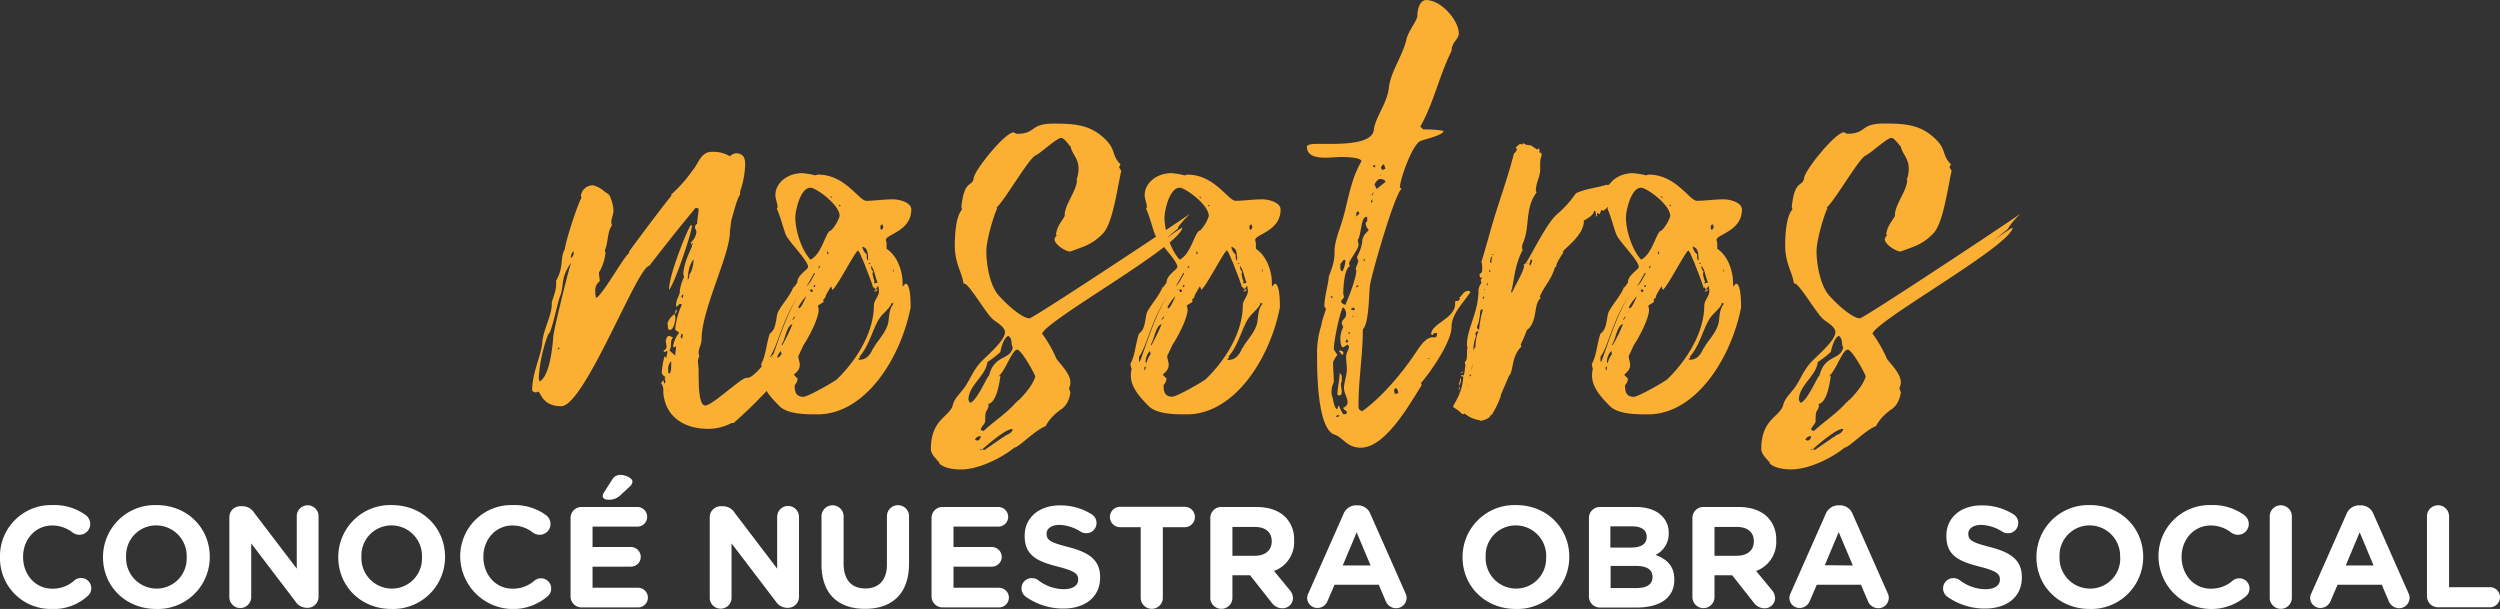
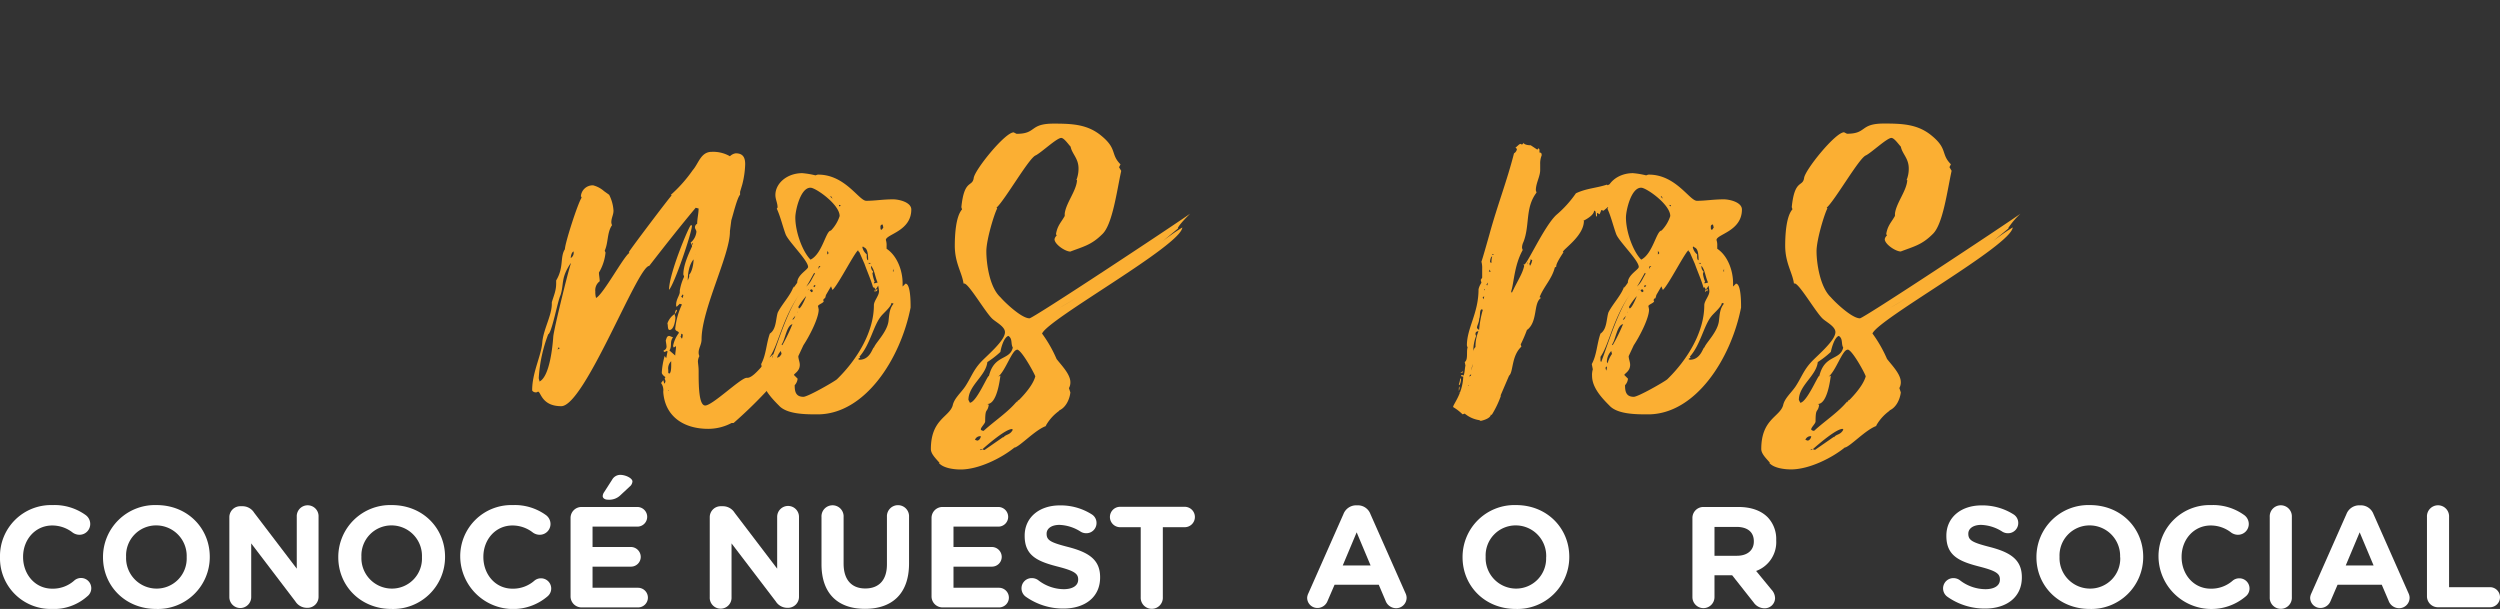
<svg xmlns="http://www.w3.org/2000/svg" viewBox="0 0 632.23 154">
  <rect x="0" y="0" width="632.23" height="154" fill="#333333" stroke="none" />
  <defs>
    <style>.cls-1{fill:#fbaf33;}.cls-2{fill:#fff;}</style>
  </defs>
  <g id="Capa_2" data-name="Capa 2">
    <g id="Capa_1-2" data-name="Capa 1">
      <path class="cls-1" d="M195.25,90.79l.55.37a.79.79,0,0,1,.73-.73c1.11,0,4.23-3.86,5.15-4.05h.37c-.37.74-1.84,3.31-1.84,4.05v.18a.18.18,0,0,1,.18.18l.19.19a113.16,113.16,0,0,1-15.07,16H185a12.65,12.65,0,0,1-5.88,1.47c-6.43,0-11-3.31-11.39-9.38a3.08,3.08,0,0,0-.55-2.2l.55-.74.18.55V97c.18,0,.37-.37.37-.55,0-.37-.19-.55-.19-.73l.19-.37c-.37-.19-.92-.74-.92-1.1a19,19,0,0,1,.73-4.23l.37.55c.19-.55.19-1.1.37-1.65l-.18-.19A1.82,1.82,0,0,1,168,89c-.18,0-.18-.37-.18-.37a1,1,0,0,0,.74-.92c0-.55-.19-1.29-.19-1.65.19-.37.19-1.11.92-1.11l.92.37c-.92,1.1-.18,2.21-.92,3.31l1.47,1.28c0-.73.19-1.47.19-2.2v-.18l-.56.36-.18-.36a7.65,7.65,0,0,1,1.47-3.31c0-.55-.92-.37-.92-1.11A18.63,18.63,0,0,1,172.46,77l-.55-.18-.74.73c-.18,0-.18-.18-.18-.55,0-1.29.92-2.39.92-3.13v-.36A12.77,12.77,0,0,1,173,70a1.84,1.84,0,0,0-.19-.55c0-2.39,1.29-5.14,2.21-7.16a1.85,1.85,0,0,0-.37-.92,4.12,4.12,0,0,0,1.47-2.76c0-.37-.37-.74-.37-1.1a1,1,0,0,1,.56-.92l.18.18-.18-.18c0-1.29.36-2.57.36-3.86l-.73-.19c-4,4.78-7.91,9.75-11.76,14.71-2.94,0-16.36,35.47-22.24,35.47-5,0-5.15-3.68-5.88-3.68-.37.19-.37.19-.56.19-.55,0-.92-.37-.92-.55,0-4.6,2.39-8.83,2.58-12.32.37-3.31,2.39-6.61,2.39-9.55v-.37c.55-1.84,1.1-2.94,1.1-4.78v-.74c2-3.3.92-5.88,2.21-7.9,0-1.47,3.3-11.76,4.22-13a.67.67,0,0,0-.18-.37A3,3,0,0,1,150,46.87a6.72,6.72,0,0,1,2.76,1.47l1.29.92a10.17,10.17,0,0,1,1.1,4c0,1.1-.55,1.84-.55,2.94a1.89,1.89,0,0,0,.18.74c-1.28,1.83-.92,4.41-1.84,6.43,0,.18.19.37.19.55a12.16,12.16,0,0,1-1.66,5c0,.74.19,1.47.19,2.21a2.82,2.82,0,0,0-1.11,2.57,5.46,5.46,0,0,0,.19,1.65c1.84-.91,7.17-10.84,8.45-11.39l-.18-.18c.92-1.47,10.66-14.34,10.84-14.34l-.18-.18A35.69,35.69,0,0,0,175.21,43c1.47-1.66,2-4.6,4.78-4.6a8.5,8.5,0,0,1,4.6,1.11,2.72,2.72,0,0,1,1.47-.74c2,0,2.39,1.29,2.39,2.76a22.92,22.92,0,0,1-.74,5.14l-.55,1.84v.74c-.74.73-1.84,5.33-2.21,6.43l-.36,2.76v.18c0,5.88-7.17,19.67-7.17,27.2,0,1.29-.74,2.21-.74,3.31a2,2,0,0,0,.19.92,3.27,3.27,0,0,0-.37,1.28c0,.56.18,1.29.18,2.58,0,3.31,0,8.64,1.66,8.64,1.84,0,9-7,10.47-7H189c2,0,5.51-5.7,6.8-6.06A1.64,1.64,0,0,0,195.25,90.79Zm-58.82,5.7c2.58-1.29,3.31-8.82,3.49-11.39.19-2,3.68-16.18,4.42-18.38v-.19c-2.58,3.86-1.66,5.15-2.58,8.09-.73,1.47-2.2,9.56-3.12,9.92a37.09,37.09,0,0,0-2.39,11C136.25,95.94,136.43,96.12,136.43,96.49Zm4.78-8.64c0,.19-.18.37-.18.55l.55-.36Zm3.86-24.26c-.55.19-.73,1.29-.73,1.66a1.5,1.5,0,0,0,.73-1.47Zm12.68,6.62h0ZM170.8,80.32c0,.73-.37,3.12-1.47,3.12-.55,0-.37-1.28-.55-1.65a4.71,4.71,0,0,1,1.84-2.39C170.62,79.77,170.8,80,170.8,80.32ZM169,93.73v.56l.19.18c.55,0,.55-1.65.55-2V91.34a2.54,2.54,0,0,0-.74,2.21Zm0,5.15h.19L169,98.7Zm.19-25.55c0-4.22,5.14-16.35,5.51-16.35H175C175,58.81,170.43,72.23,169.15,73.33Zm1.84,5,.18.18a2.37,2.37,0,0,1-.55.92A2.48,2.48,0,0,1,171,78.3ZM170.62,91l.18-.37Zm1.84-5.33a2.4,2.4,0,0,0,.18-1.11l-.37-.18c0,.37,0,.55-.18.74Zm.18-11.21-.37.55.37.36.18-.73Zm1.65-5c.74-.73,1.11-2.75,1.11-3.86-1.11,1.29-1.47,3.5-1.47,5.33l.36-.92Zm.92-7.72c0-.18,0-.18-.18-.36v.55Zm.55,2.58v.18c0-.18,0-.18.19-.18Zm18.75,27.2c0,.18-.92.73-.92,1.1l.55.37a4.93,4.93,0,0,0,.56-1.47Z" />
      <path class="cls-1" d="M192.49,92.08c1.28-2.39,1.28-5.15,2.2-7.72,1.66-1.1,1.47-3.67,2-5.33,1.11-2.2,3.31-4.41,4-6.62v.37l.92-1.28c0-2,2.75-3.31,2.75-4,0-1.65-5-6.43-5.69-8.27-.74-2-1.29-4.41-2.21-6.43,0-.19.18-.19.18-.37,0-1.1-.55-2-.55-3.12,0-2.94,2.94-5.52,6.8-5.52a21,21,0,0,1,3.31.55c.19,0,.37-.18.74-.18,6.8,0,10.29,6.62,12.13,6.62,2.2,0,4.22-.37,6.8-.37,1.47,0,4.59.73,4.59,2.57,0,5.52-6.43,6.25-6.43,7.72a4.13,4.13,0,0,1,.18,1.47v.74c2.76,1.83,4.05,5.69,4.05,8.64v.91l.73-.73c1.29,0,1.29,4.78,1.29,5.7v.36c-2.57,13.05-11.58,27-23.53,27-2.94,0-7.72,0-9.74-2.2-2-2-4.41-4.6-4.41-7.54a5.17,5.17,0,0,1,.18-1.65Zm2.2-.74.19.19c2-5.33,4.22-12.87,7.53-17.46-4.59,6.43-5.51,13.05-7.72,16.17ZM196,93l.18.73a2.23,2.23,0,0,0,.19-1.1Zm1.47-4.23a4,4,0,0,0-1.1,2.76l.18.37a6.83,6.83,0,0,1,1.1-2.39Zm3.12-6.8c-1.65,0-2,4-2.94,5.15l.19.18A46.05,46.05,0,0,0,200.39,82ZM201.68,79v-.37c0,.92-.92,1.47-1.29,2.21.55,0,.74-1.1.92-1.47ZM221,72.6l-.18.18c-.55-2-1.47-4-2.2-6.06l-1.29-2.94-.37-.37.19-.19c-.74,0-5.15,8.83-6.62,10.11l-.37-.92-1.29,2.21s-.18.92-.36.92v-.19l-.37.56.18.18c0,.55-1.1.74-1.47,1.29a7.49,7.49,0,0,1,.19.92c0,2.2-2.39,6.8-3.86,9l-1.29,2.76c0,.73.37,1.47.37,2.2,0,1.66-1.47,2.21-1.47,2.58l.92.92a2.73,2.73,0,0,1-.74,1.65c0,1.47.19,2.94,2.21,2.94,1.1,0,7.53-3.68,8.45-4.41,5.15-5,9.37-12,9.37-18.75,0-1.1,1.29-2.39,1.29-3.49,0-.55-.18-1.1-.18-1.47-.19.18-.37.74-.74.92ZM201.13,55c0,3.68,1.83,8.64,3.85,10.66,3-1.47,3.86-7.35,5.15-7.35a9.44,9.44,0,0,0,2.21-3.67c0-2.94-6.07-7.17-7.36-7.17C202.41,47.42,201.13,53.3,201.13,55Zm.91,23c.56,0,1.66-2.58,1.84-3.13a17,17,0,0,0-2,2.76Zm3.86-9c-.73,1.29-1.28,2.39-2,3.49,1.29-1.28,1.29-1.83,2.21-3.3Zm-1.28,4.23h-.19l-.18.18ZM204.8,48c0-.18,0-.18.18-.18h-.18Zm.74,25.73c0-.18,0-.55-.37-.55l-.37.18.37.55Zm.18-1.29.18.19.37-.37-.37-.18ZM207,68c.18-.18.18-.55.55-.73h-.37a.63.63,0,0,0-.18.37Zm2.57-4-.37-.55v.92ZM210,49.62a.81.81,0,0,0,.55.56,2.56,2.56,0,0,1-.37-.56Zm2.39,2.58.18-.19c0-.18-.18-.18-.37-.18C212.15,52,212.15,52,212.34,52.2Zm5.14,38.23-.55.36.37.19c2.76,0,3.31-3.13,3.67-3.13V88c0-.92,3.31-3.86,3.68-6.8.18-1.47.18-3.13,1.29-4.41l-.55-.19c0,.92-2,2.57-2.58,3.31-2,2.39-2.75,7.17-5.51,10.29Zm1.66-25.74c0,.37,0,1.11.36,1.11,0-3.68-1.1-2.94-1.28-3.49l-.19.18a3.2,3.2,0,0,0,1.11,1.84Zm.92,2v-.19h-.56C219.87,66.72,219.87,66.72,220.06,66.72Zm.55,2.57a8,8,0,0,0,.55,2c-.19.19-.19.19-.19.37h.19l.73-.18c-.73-1.66-.73-3.13-1.65-4.23a1.68,1.68,0,0,0,.55,1.47A1.91,1.91,0,0,0,220.61,69.29ZM221,58.08v0Zm.19,15.62.18.18v-.73A.68.68,0,0,0,221.16,73.7Zm.73-.55-.18.55-.37-.37.37-.18Zm1.47-15.62-.18-.74a.49.49,0,0,0-.55.55c0,.37,0,.74.18.74H223Zm2.58,11.21V68l-.19.55Z" />
      <path class="cls-1" d="M253,75.17c1.1,1.29,5.33,5.33,7.35,5.33.92,0,36.21-23.34,40.62-26.46-.73.73-2.76,2.75-3.12,3.67H298l-4,3.31a53.84,53.84,0,0,1,5-3.49c-.37,4.59-34,23.16-35.47,26.83a32.33,32.33,0,0,1,3.67,6.43c1.29,1.66,3.49,3.86,3.49,5.88a2.93,2.93,0,0,1-.36,1.48l.36,1.1c-.18,1.65-1.1,3.86-2.94,4.59h.19a11.66,11.66,0,0,0-3.49,3.86h.18c-2.76.92-6.62,5.15-8.09,5.52l.19-.19c-3.31,2.76-9.19,5.7-13.79,5.7-1.84,0-4.41-.37-5.51-1.65h.18c-.73-.92-2.2-2.21-2.2-3.5,0-7.53,4.59-8.08,5.51-11,.37-1.84,2-3.13,3.13-4.78,1.47-2.21,2-4,3.85-6.07,1.48-1.65,6.25-5.51,6.25-7.72,0-1.47-2.39-2.57-3.3-3.49-1.84-1.84-5.89-8.82-7-8.82h-.18c-.37-2.76-2.21-5.15-2.21-9.56,0-2.39.19-7.35,1.84-9.19l-.18-.55c.73-7.17,2.75-5,3.12-7.35.18-2,7.9-11.58,10.11-11.58l.73.37c5.15,0,3.13-2.58,9.38-2.58,4.78,0,8.64.19,12.13,3.13,4,3.31,2.2,4.59,4.78,7.17l-.37.73.55.92c-1.1,5-2.21,13.6-4.78,16-2.76,2.76-4.78,3.13-8.09,4.41-1.28,0-4-1.84-4-3.12a1.56,1.56,0,0,1,.55-.92l-.18-.37c.37-2.2,1.29-2.94,2.21-4.59V54c.36-2.76,2.94-5.7,3.12-8.46h-.18a7.77,7.77,0,0,0,.55-2.94c0-2.57-1.66-3.68-2-5.51-.55-.56-1.65-2.21-2.38-2.21-1.11,0-5,3.68-6.44,4.41-1.65.55-7.72,11.21-9.92,13.23l.18.19c-.73,1.29-2.75,7.9-2.75,10.84S250.19,72.6,253,75.17ZM253,89a23.39,23.39,0,0,1-3.31,2.57c-.36,3.49-4.78,5.88-4.78,9.56l.37.73c1.66-.18,4.41-6.8,4.78-6.8v.18c1.29-5.69,5.33-4,6.07-7.35-.56-.92,0-2.2-1.11-2.94C253.87,85.28,253.13,88,253,89Zm-5.88,22.42c.55,0,.92-.74.92-1.1a1.37,1.37,0,0,0-1.47.91Zm.73,2.39a.68.68,0,0,0,.56-.19A.68.68,0,0,0,247.8,113.77Zm9.38-25.37c-1.29,0-2.94,5.33-4.78,6.8L253,95c-.18,1.29-.92,7.17-3.31,7.17l.37.18c-.37,2.21-.92.55-.92,4.23,0,.55-1.1,1.47-1.1,2,0,.19.37.37.73.37,2.58-2.39,6.25-4.78,8.46-7.54l-.19.37s4.05-3.67,4.78-6.62C261.41,94.1,258.28,88.4,257.18,88.4Zm-8.27,25.37,4.78-3.31v.18c.55-.92,1.65-.55,2.39-2l-.19-.18c-1.65,0-6.25,4-7.53,5.14Zm8.64-12.68a.4.4,0,0,1-.37.36ZM273.17,74.8c-1.84,1.11-3.49,2-5.33,3.13C269.68,76.83,271.33,75.91,273.17,74.8Z" />
-       <path class="cls-1" d="M285.85,92.08c1.28-2.39,1.28-5.15,2.2-7.72,1.66-1.1,1.47-3.67,2-5.33,1.1-2.2,3.3-4.41,4-6.62v.37L295,71.5c0-2,2.75-3.31,2.75-4,0-1.65-5-6.43-5.69-8.27-.74-2-1.29-4.41-2.21-6.43,0-.19.19-.19.19-.37,0-1.1-.56-2-.56-3.12,0-2.94,2.94-5.52,6.8-5.52a21,21,0,0,1,3.31.55c.19,0,.37-.18.74-.18,6.8,0,10.29,6.62,12.13,6.62,2.2,0,4.23-.37,6.8-.37,1.47,0,4.59.73,4.59,2.57,0,5.52-6.43,6.25-6.43,7.72a4.13,4.13,0,0,1,.18,1.47v.74c2.76,1.83,4.05,5.69,4.05,8.64v.91l.73-.73c1.29,0,1.29,4.78,1.29,5.7v.36c-2.57,13.05-11.58,27-23.53,27-2.94,0-7.72,0-9.74-2.2-2-2-4.41-4.6-4.41-7.54a4.91,4.91,0,0,1,.19-1.65Zm2.2-.74.19.19c2-5.33,4.22-12.87,7.53-17.46-4.59,6.43-5.51,13.05-7.72,16.17ZM289.34,93l.18.73a2.23,2.23,0,0,0,.19-1.1Zm1.47-4.23a4.07,4.07,0,0,0-1.1,2.76l.18.37a7,7,0,0,1,1.1-2.39Zm3.13-6.8c-1.66,0-2,4-2.95,5.15l.19.18A46.05,46.05,0,0,0,293.75,82ZM295,79v-.37c0,.92-.92,1.47-1.29,2.21.55,0,.74-1.1.92-1.47Zm19.3-6.43-.19.18c-.55-2-1.47-4-2.2-6.06l-1.29-2.94-.37-.37.19-.19c-.74,0-5.15,8.83-6.62,10.11l-.37-.92-1.28,2.21s-.19.92-.37.92v-.19l-.37.56.18.18c0,.55-1.1.74-1.47,1.29a7.49,7.49,0,0,1,.19.92c0,2.2-2.39,6.8-3.86,9l-1.29,2.76c0,.73.37,1.47.37,2.2,0,1.66-1.47,2.21-1.47,2.58l.92.92a2.73,2.73,0,0,1-.74,1.65c0,1.47.19,2.94,2.21,2.94,1.1,0,7.53-3.68,8.45-4.41,5.15-5,9.38-12,9.38-18.75,0-1.1,1.28-2.39,1.28-3.49,0-.55-.18-1.1-.18-1.47-.19.18-.37.74-.74.92ZM294.49,55c0,3.68,1.83,8.64,3.86,10.66,2.94-1.47,3.86-7.35,5.14-7.35a9.44,9.44,0,0,0,2.21-3.67c0-2.94-6.07-7.17-7.35-7.17C295.77,47.42,294.49,53.3,294.49,55Zm.92,23c.55,0,1.65-2.58,1.83-3.13a17,17,0,0,0-2,2.76Zm3.85-9c-.73,1.29-1.28,2.39-2,3.49,1.29-1.28,1.29-1.83,2.21-3.3ZM298,73.15h-.19l-.18.18ZM298.16,48c0-.18,0-.18.19-.18h-.19Zm.74,25.73c0-.18,0-.55-.37-.55l-.37.18.37.55Zm.18-1.29.18.19.37-.37-.37-.18ZM300.37,68c.18-.18.18-.55.55-.73h-.37a.63.63,0,0,0-.18.37Zm2.57-4-.37-.55v.92Zm.37-14.34a.83.83,0,0,0,.55.56,3,3,0,0,1-.37-.56Zm2.39,2.58.18-.19c0-.18-.18-.18-.37-.18C305.51,52,305.51,52,305.7,52.2Zm5.14,38.23-.55.36.37.19c2.76,0,3.31-3.13,3.68-3.13V88c0-.92,3.3-3.86,3.67-6.8.19-1.47.19-3.13,1.29-4.41l-.55-.19c0,.92-2,2.57-2.58,3.31-2,2.39-2.75,7.17-5.51,10.29Zm1.66-25.74c0,.37,0,1.11.37,1.11,0-3.68-1.11-2.94-1.29-3.49l-.18.18a3.14,3.14,0,0,0,1.1,1.84Zm.92,2v-.19h-.55C313.23,66.72,313.23,66.72,313.42,66.72Zm.55,2.57a8.44,8.44,0,0,0,.55,2c-.18.19-.18.19-.18.37h.18l.73-.18c-.73-1.66-.73-3.13-1.65-4.23a1.68,1.68,0,0,0,.55,1.47A1.91,1.91,0,0,0,314,69.29Zm.37-11.21v0Zm.18,15.62.18.18v-.73A.68.68,0,0,0,314.52,73.7Zm.73-.55-.18.55-.37-.37.37-.18Zm1.48-15.62-.19-.74a.49.49,0,0,0-.55.55c0,.37,0,.74.18.74h.19Zm2.57,11.21V68l-.19.55Z" />
-       <path class="cls-1" d="M371.86,73.88c-1.84,2.76-4.78,5.52-4.78,8.83,0,3.67-5.15,11.21-7.72,14.15l.18.55c-2.75,4.23-9,15.81-15.43,15.81-3.5,0-4.41-2.58-6.62-3.31-4.41-1.47-4.41-16.18-4.41-20a22.37,22.37,0,0,1,1.1-7.71c0-.92,1.11-3.68,1.11-4,0-.18-.19-.55-.37-.55,0-2.39.73-4.59,1.1-7.35V70l.73-2a12.17,12.17,0,0,0,.74-4.41c0-2.75,1.47-5.88,2.21-8.64,1.28-4.59,2-9.74,4.59-14.15,0-1.1-4.59-1.1-5.33-1.1s-2.39.18-3.86.18c-2.39,0-4.59-.55-4.59-2.75,0-.74,2-.74,2.39-.74h3.67c4.41,0,10.48-.37,10.85-3.49.36-3.31,3.49-6.8,3.85-11,.56-4,3.5-7.9,4.42-12,.36-1.83,2.75-4.77,2.75-5.88,0-1.47.55-4,2.21-4,3.86,0,8.27,5.15,8.27,8.45,0,1.47-1.84,2.21-1.84,4.42-3.12,6.24-4.59,13.41-7.9,19.11l.73.74a24.81,24.81,0,0,1,5.15.36c0,1.11-5.15,2.21-5.88,2.58-2,.91-5.15,9.55-5.15,11.76,0,0,.37.18.37.37-1.84,1.65-7.35,20.95-7.9,24.07-.37,2.21-.19,9.74-1.84,11.4,0,6.25-1.1,12.68-1.1,18.93v.55c0,.55,0,.74.91,1.29h-.18c0,.18,6.8-4.41,14-15.26.18-.18,2-3.49,4-3.49h.55c.37,0,.56-.18.56-1.1-.37,0-.92,0-1.11.55l-.37-.19c0-2.75,6.07-4,6.07-7.71,0-.74,0-.74.37-.74h.18c.19,0,.37,0,.74-.74h-.37c.92-.55,1.1-1.83,2.57-1.83Zm-34.74,1.29-.55-.37V75l.18.36Zm4.05,12.5-.37-.55-1.1.73c-.74,0-.74-2-.74-2.39a6.76,6.76,0,0,1,.74-2.75,3,3,0,0,1-.37-.92c0-1.1,1.1-1.1,1.1-2.39a2.27,2.27,0,0,0-.73-1.66c-.56,0-2.39,8.09-2.39,10.66.18.19.55.92.92,1.29a11.89,11.89,0,0,0-1.11,1.84c0,1.84.19,3.49.19,5.14a4.93,4.93,0,0,0-.56,2.76v.37c.37.55.56,3.68,1.48,3.68,0-.19.18-.92.36-.92a12,12,0,0,0,1.11,2.2c.73,0,.91,0,.91-.73-.36-.19-.91-.55-.91-.92a1.59,1.59,0,0,0,1.1-1.29c0-1.29-.92-2.39-.92-3.67,0-1.48.73-3.13.73-4.78,0-.92-.18-2-.18-2.94a3.72,3.72,0,0,1,.55-2Zm-2.39,17.46-.55-.18-.37.36.37.19Zm.36-7.72c0,.55.19,1.1.19,1.65s-.19.92-.55.92c0,0-.55,0-.55-.18,0-1.84.55-3.68.55-5.51l.55.73v1.47C339.14,96.67,339.14,97,339.14,97.41Zm-.55-8.64.37-.18.74.37v.36c0,.19,0,.37-.19.37h-.18C339,89.32,339,89.14,338.59,88.77Zm.37-22v.73c0,.37,0,1.1.55,1.1a6.76,6.76,0,0,0,.74-2.75l-.37-.19C339.7,65.8,339.33,66.35,339,66.72Zm5.51-5.33c0-2.21,1.66-2.94,1.66-3.31a2.36,2.36,0,0,1-.74-1.84.73.73,0,0,0,.37-.73c0-.37,0-.74-.18-.74-1.47,0-1.29,4.6-2.21,5.88,0,.37.19.74.19,1.29,0,.92-2.39,4-2.39,4.59,0,.37.18.55.18.74-1.47.73-1.65,5.88-1.65,6.8,0,.37.18.73.18,1.1l-.74.92a1.18,1.18,0,0,0,1.11.92S343,70.76,343,68.37l-.18-.37.74-2a1.9,1.9,0,0,1-.37-1.1A11.33,11.33,0,0,0,344.47,61.39Zm-3.49,25-.37-.73-.36.73.36.19Zm.19-2h.18a.68.68,0,0,0-.18-.55l-.19.37A.18.18,0,0,0,341.17,84.36Zm1.1-5.88.37-.37-.19-.37c-.37,0-.73,0-.73.56A.83.83,0,0,1,342.27,78.48Zm0,1.47c0-.18,0-.18-.19-.18v.36ZM343,54.59v.18l.74-.73s0-.56-.37-.56S343,54.22,343,54.59Zm.37,17.46-.37.36v.37c.19-.18.37-.37.56-.37Zm1.84-6.25c0-.19-.18-.19-.37-.37,0,.37,0,.37.19.55Zm1.47-14.89.18.37.19-.19v-.73Zm.74-2.39-.56.74.19.18Zm-.19-6.25h.55c0-.37,0-.55-.36-.55l-.19.37Zm.37,4.41.55,1.11L350.36,46c0-.55-.92-.74-1.29-.74C348.33,45.21,347.78,46.32,347.6,46.68Zm1.29-2.2h.18a.18.18,0,0,0,.18-.19C349.07,44.29,349.07,44.48,348.89,44.48Zm.36-2.21a1,1,0,0,0,.37.74l.74-.37-.37-1.1-.37.18Zm3.86,55.88c-.36,0-.55.36-.55.73l.19.74.91-.19C353.48,98.88,353.48,98.51,353.11,98.15Zm8.46-7.54H361l.36.18Zm2.75-9.37h0Zm12.5-14.52.19.55c-.37.73-1.47,2.94-2.39,2.94-.37,0-.37,0-.37-.19a.67.67,0,0,0-.19-.55C375,68.74,375.72,67.45,376.82,66.72Zm0,0a.67.67,0,0,1,.55-.19C377.19,66.53,377,66.72,376.82,66.72ZM379,65.06a.4.4,0,0,1-.37.37l-.37-.37.37-.18Z" />
      <path class="cls-1" d="M383.62,37.68l-.37-.37c.37-.18.92-.92,1.29-.92l.37.18.36-.36V36c0,.55,1.11.74,1.84.74l1.66,1.1.36-.37.19.37v.74c.18,0,.55,0,.55.55v.18a5.46,5.46,0,0,0-.37,2.21V43c0,1.65-1.1,3.31-1.1,5.14l.18.56c-2.94,3.85-1.65,8.27-3.31,12.49a3.48,3.48,0,0,0-.36,1.29,1.39,1.39,0,0,0,.18.73c-2.21,4-2.21,8.46-2.94,10.48l.18.37c1.66-3.49,2.58-4.6,3.13-6.8l-.19-.55.19.18c.73,0,5-9.56,8.08-12.5a28.09,28.09,0,0,0,5-5.51c2.75-1.29,5.14-1.29,7.9-2.21v.19a1.87,1.87,0,0,1,.74-.19c1.83,0,3.12.92,3.12,2.21,0,2.57-1.47,2.94-3.31,3.86l-.37-.37-1.1.92-.55-.18-.37.92-.18.18h.18l-.73-.37v.92c-.55,0,0-1.47-.74-1.47,0,1.1-2,2.21-2.76,2.57h.19c0,3.86-5.33,7.17-5.33,7.91h.18c-.36.55-1.84,2.75-1.84,3.49v.18l-.36.19c-.74,2.94-2.76,4.77-3.86,7.53l.37.18c-2,1.29-.74,5.89-3.5,8.09v-.18a36.38,36.38,0,0,1-1.65,3.86l.18.55c-2.57,2.39-2,6.43-3.12,7.35l-2.21,5.15.19-.19a24.72,24.72,0,0,1-2.39,5l-.19-.19c0,.92-1.65,1.47-2.57,1.66l-.37-.19a7.5,7.5,0,0,1-3.67-1.65l-.55.18a12.45,12.45,0,0,0-2.39-1.84c0-.73,2.39-3.3,2.57-7.72h-.18c-.37,0-.37-.18-.37-.36.37,0,.55,0,.55.18.37-.37.37-2,.55-2.57l-.18-.92c.92-.55.36-2.76.73-3.68a1.8,1.8,0,0,1-.18-.55c0-4.41,2.94-8.09,2.94-14.15a4.53,4.53,0,0,1,.73-1.65l-.18-.74.37-.55V68a6,6,0,0,0-.19-1.83c.19-.37,1.84-6.25,2-6.8,2-7.36,4.41-13.42,6.24-20.59A1.51,1.51,0,0,0,383.62,37.68ZM369.47,95.94a3.53,3.53,0,0,1-.37,1.47l-.18-.18a5.56,5.56,0,0,0,.36-1.66Zm-.55,2.94v-.37c0-.18,0-.73.18-.73v.55Zm0,.37c.18,0,.18,0,.18.18Zm.92-5h-.56l.74-.37Zm1.65,3.12h-.18l.18.18Zm.55-2.76-.55.55h.18L372,95Zm0-.92a5.46,5.46,0,0,0,.37-1.65Zm1.84-9.92c-.55,0-.74.37-.74.55s0,.55.19.55a10.54,10.54,0,0,0-.74,4,1.63,1.63,0,0,1,.55-1.11A9.91,9.91,0,0,1,373.88,83.81Zm-.37-.92a.84.84,0,0,0,.55.55,25.66,25.66,0,0,1,.92-5l-.18-.18c-.74,0-.37,1.83-.74,2.39C374.06,81.6,373.51,82.34,373.51,82.89Zm1.84-7.9c-.37.18-.37.18-.37.36l.19.37Zm.18-1.47v-.37h-.18Zm0,.92v0Zm.55-2.21a1.35,1.35,0,0,0,.19-.73l-.37.55Zm.56-3.49H377l-.36-.55c0,.18,0,.55-.19.55Zm-.19.37v0Zm.37-2.76.37.18a4.64,4.64,0,0,1,.18-1.65C377,64.88,376.82,65.8,376.82,66.35Zm.55-1.84h.37c0-.18-.19-.18-.37-.18Zm8.82,2.39c0-.18.19-.37.19-.55A.66.66,0,0,0,386.19,66.9Zm.74.37a3.58,3.58,0,0,0,.55-1.47l-.55-.19.18.19c-.18.37-.18.73-.37.92ZM408.8,51.83h0Zm.92-3.68c0-.18,0-.18.18-.36C409.9,48,409.9,48,409.72,48.15Z" />
      <path class="cls-1" d="M402.55,92.08c1.29-2.39,1.29-5.15,2.2-7.72,1.66-1.1,1.48-3.67,2-5.33,1.1-2.2,3.3-4.41,4-6.62v.37l.92-1.28c0-2,2.76-3.31,2.76-4,0-1.65-5-6.43-5.7-8.27-.74-2-1.29-4.41-2.21-6.43,0-.19.19-.19.19-.37,0-1.1-.55-2-.55-3.12,0-2.94,2.94-5.52,6.8-5.52a21,21,0,0,1,3.3.55c.19,0,.37-.18.74-.18,6.8,0,10.29,6.62,12.13,6.62,2.21,0,4.23-.37,6.8-.37,1.47,0,4.59.73,4.59,2.57,0,5.52-6.43,6.25-6.43,7.72a3.92,3.92,0,0,1,.19,1.47v.74c2.75,1.83,4,5.69,4,8.64v.91l.73-.73c1.29,0,1.29,4.78,1.29,5.7v.36c-2.57,13.05-11.58,27-23.52,27-2.95,0-7.72,0-9.75-2.2-2-2-4.41-4.6-4.41-7.54a4.91,4.91,0,0,1,.19-1.65Zm2.2-.74.19.19c2-5.33,4.23-12.87,7.53-17.46-4.59,6.43-5.51,13.05-7.72,16.17ZM406,93l.19.73a2.34,2.34,0,0,0,.18-1.1Zm1.47-4.23a4.07,4.07,0,0,0-1.1,2.76l.18.37a6.86,6.86,0,0,1,1.11-2.39Zm3.13-6.8c-1.66,0-2,4-2.94,5.15l.18.18A46.05,46.05,0,0,0,410.45,82Zm1.1-2.94v-.37c0,.92-.92,1.47-1.29,2.21.55,0,.74-1.1.92-1.47ZM431,72.6l-.19.18c-.55-2-1.47-4-2.2-6.06l-1.29-2.94-.37-.37.19-.19c-.74,0-5.15,8.83-6.62,10.11l-.37-.92-1.28,2.21s-.19.92-.37.92v-.19l-.37.56.19.18c0,.55-1.11.74-1.47,1.29a7.86,7.86,0,0,1,.18.92c0,2.2-2.39,6.8-3.86,9l-1.29,2.76c0,.73.37,1.47.37,2.2,0,1.66-1.47,2.21-1.47,2.58l.92.92a2.73,2.73,0,0,1-.74,1.65c0,1.47.19,2.94,2.21,2.94,1.1,0,7.54-3.68,8.45-4.41,5.15-5,9.38-12,9.38-18.75,0-1.1,1.28-2.39,1.28-3.49,0-.55-.18-1.1-.18-1.47-.18.18-.37.74-.73.92ZM411.19,55c0,3.68,1.84,8.64,3.86,10.66,2.94-1.47,3.86-7.35,5.14-7.35a9.32,9.32,0,0,0,2.21-3.67c0-2.94-6.07-7.17-7.35-7.17C412.47,47.42,411.19,53.3,411.19,55Zm.92,23c.55,0,1.65-2.58,1.83-3.13a17,17,0,0,0-2,2.76Zm3.86-9c-.74,1.29-1.29,2.39-2,3.49,1.29-1.28,1.29-1.83,2.21-3.3Zm-1.29,4.23h-.18l-.19.18ZM414.86,48c0-.18,0-.18.19-.18h-.19Zm.74,25.73c0-.18,0-.55-.37-.55l-.37.18.37.55Zm.18-1.29.19.19.36-.37-.36-.18ZM417.07,68c.18-.18.18-.55.55-.73h-.37a.63.63,0,0,0-.18.37Zm2.57-4-.37-.55v.92ZM420,49.62a.83.83,0,0,0,.55.56,3,3,0,0,1-.37-.56Zm2.39,2.58.18-.19c0-.18-.18-.18-.37-.18C422.21,52,422.21,52,422.4,52.2Zm5.14,38.23-.55.36.37.19c2.76,0,3.31-3.13,3.68-3.13V88c0-.92,3.31-3.86,3.67-6.8.19-1.47.19-3.13,1.29-4.41l-.55-.19c0,.92-2,2.57-2.58,3.31-2,2.39-2.75,7.17-5.51,10.29Zm1.66-25.74c0,.37,0,1.11.37,1.11,0-3.68-1.11-2.94-1.29-3.49l-.18.18a3.14,3.14,0,0,0,1.1,1.84Zm.92,2v-.19h-.55C429.93,66.72,429.93,66.72,430.12,66.72Zm.55,2.57a8.44,8.44,0,0,0,.55,2c-.18.19-.18.19-.18.37h.18l.74-.18c-.74-1.66-.74-3.13-1.66-4.23a1.68,1.68,0,0,0,.55,1.47A1.91,1.91,0,0,0,430.67,69.29ZM431,58.08v0Zm.18,15.62.19.18v-.73A.66.66,0,0,0,431.22,73.7Zm.74-.55-.19.55-.36-.37.36-.18Zm1.47-15.62-.19-.74a.49.49,0,0,0-.55.55c0,.37,0,.74.18.74h.19ZM436,68.74V68l-.18.55Z" />
      <path class="cls-1" d="M463,75.17c1.11,1.29,5.33,5.33,7.36,5.33.91,0,36.2-23.34,40.61-26.46a19.54,19.54,0,0,0-3.12,3.67H508L504,61a55.29,55.29,0,0,1,5-3.49c-.37,4.59-34,23.16-35.47,26.83a32.88,32.88,0,0,1,3.68,6.43c1.28,1.66,3.49,3.86,3.49,5.88a2.92,2.92,0,0,1-.37,1.48l.37,1.1c-.19,1.65-1.11,3.86-2.94,4.59h.18a11.76,11.76,0,0,0-3.49,3.86h.18c-2.75.92-6.61,5.15-8.08,5.52l.18-.19c-3.31,2.76-9.19,5.7-13.78,5.7-1.84,0-4.42-.37-5.52-1.65h.19c-.74-.92-2.21-2.21-2.21-3.5,0-7.53,4.59-8.08,5.51-11,.37-1.84,2-3.13,3.13-4.78,1.47-2.21,2-4,3.86-6.07,1.47-1.65,6.25-5.51,6.25-7.72,0-1.47-2.39-2.57-3.31-3.49-1.84-1.84-5.88-8.82-7-8.82h-.18c-.37-2.76-2.21-5.15-2.21-9.56,0-2.39.19-7.35,1.84-9.19l-.18-.55c.73-7.17,2.76-5,3.12-7.35.19-2,7.91-11.58,10.11-11.58l.74.37c5.14,0,3.12-2.58,9.37-2.58,4.78,0,8.64.19,12.13,3.13,4,3.31,2.21,4.59,4.78,7.17l-.37.73.55.92c-1.1,5-2.2,13.6-4.78,16-2.75,2.76-4.77,3.13-8.08,4.41-1.29,0-4.05-1.84-4.05-3.12a1.53,1.53,0,0,1,.56-.92l-.19-.37c.37-2.2,1.29-2.94,2.21-4.59V54c.36-2.76,2.94-5.7,3.12-8.46h-.18a7.58,7.58,0,0,0,.55-2.94c0-2.57-1.65-3.68-2-5.51-.55-.56-1.66-2.21-2.39-2.21-1.1,0-5,3.68-6.43,4.41-1.66.55-7.72,11.21-9.93,13.23l.18.19c-.73,1.29-2.75,7.9-2.75,10.84S460.26,72.6,463,75.17ZM463,89a23.87,23.87,0,0,1-3.3,2.57c-.37,3.49-4.78,5.88-4.78,9.56l.36.73c1.66-.18,4.42-6.8,4.78-6.8v.18c1.29-5.69,5.33-4,6.07-7.35-.55-.92,0-2.2-1.1-2.94C463.93,85.28,463.2,88,463,89Zm-5.88,22.42c.55,0,.92-.74.92-1.1a1.38,1.38,0,0,0-1.47.91Zm.74,2.39a.67.67,0,0,0,.55-.19A.65.65,0,0,0,457.87,113.77Zm9.37-25.37c-1.29,0-2.94,5.33-4.78,6.8L463,95c-.18,1.29-.92,7.17-3.3,7.17l.36.18c-.36,2.21-.92.55-.92,4.23,0,.55-1.1,1.47-1.1,2,0,.19.37.37.74.37,2.57-2.39,6.25-4.78,8.45-7.54l-.18.37s4-3.67,4.78-6.62C471.47,94.1,468.34,88.4,467.24,88.4ZM459,113.77l4.78-3.31v.18c.55-.92,1.65-.55,2.39-2l-.19-.18c-1.65,0-6.24,4-7.53,5.14Zm8.64-12.68a.4.4,0,0,1-.37.36ZM483.23,74.8c-1.84,1.11-3.49,2-5.33,3.13C479.74,76.83,481.39,75.91,483.23,74.8Z" />
      <path class="cls-2" d="M0,140.94v-.07a12.91,12.91,0,0,1,13.24-13.14,13.49,13.49,0,0,1,8.5,2.58,2.79,2.79,0,0,1,1.08,2.21,2.72,2.72,0,0,1-2.75,2.72,3,3,0,0,1-1.67-.54,8.37,8.37,0,0,0-5.19-1.81c-4.28,0-7.37,3.55-7.37,7.91v.07c0,4.35,3,8,7.37,8a8.12,8.12,0,0,0,5.51-2,2.59,2.59,0,1,1,3.34,3.95A12.73,12.73,0,0,1,13,154,12.82,12.82,0,0,1,0,140.94Z" />
      <path class="cls-2" d="M26.05,140.94v-.07a13.14,13.14,0,0,1,13.54-13.14c7.83,0,13.46,5.85,13.46,13.07v.07A13.13,13.13,0,0,1,39.51,154C31.67,154,26.05,148.16,26.05,140.94Zm21.16,0v-.07a7.72,7.72,0,0,0-7.7-8,7.59,7.59,0,0,0-7.62,7.91v.07a7.72,7.72,0,0,0,7.7,8A7.6,7.6,0,0,0,47.21,140.94Z" />
      <path class="cls-2" d="M58,130.82a2.77,2.77,0,0,1,2.79-2.8h.58a3.46,3.46,0,0,1,2.9,1.64l10.78,14.15v-13.1a2.76,2.76,0,1,1,5.51,0v20.21a2.77,2.77,0,0,1-2.79,2.79h-.18a3.45,3.45,0,0,1-2.9-1.63L63.53,137.42V151A2.76,2.76,0,1,1,58,151Z" />
      <path class="cls-2" d="M85.55,140.94v-.07a13.14,13.14,0,0,1,13.54-13.14c7.84,0,13.46,5.85,13.46,13.07v.07A13.13,13.13,0,0,1,99,154C91.18,154,85.55,148.16,85.55,140.94Zm21.16,0v-.07a7.71,7.71,0,0,0-7.69-8,7.59,7.59,0,0,0-7.62,7.91v.07a7.71,7.71,0,0,0,7.69,8A7.59,7.59,0,0,0,106.71,140.94Z" />
      <path class="cls-2" d="M116.39,140.94v-.07a12.92,12.92,0,0,1,13.25-13.14,13.46,13.46,0,0,1,8.49,2.58,2.8,2.8,0,0,1,1.09,2.21,2.73,2.73,0,0,1-2.76,2.72,3,3,0,0,1-1.67-.54,8.35,8.35,0,0,0-5.19-1.81c-4.28,0-7.36,3.55-7.36,7.91v.07c0,4.35,3,8,7.36,8a8.16,8.16,0,0,0,5.52-2,2.55,2.55,0,0,1,1.67-.62,2.58,2.58,0,0,1,1.67,4.57,13.39,13.39,0,0,1-22.07-9.87Z" />
      <path class="cls-2" d="M144.29,150.77V131a2.77,2.77,0,0,1,2.8-2.79h14.08a2.5,2.5,0,0,1,2.5,2.5,2.48,2.48,0,0,1-2.5,2.47H149.85v5.15h9.69a2.52,2.52,0,0,1,2.5,2.51,2.47,2.47,0,0,1-2.5,2.46h-9.69v5.34h11.5a2.5,2.5,0,0,1,2.5,2.5,2.48,2.48,0,0,1-2.5,2.47H147.09A2.78,2.78,0,0,1,144.29,150.77Zm8.13-25.32a1.94,1.94,0,0,1,.37-1l2-3.12a2.37,2.37,0,0,1,2.07-1.24c1.34,0,3.08.84,3.08,1.67a1.81,1.81,0,0,1-.72,1.31l-2.25,2.1a4.05,4.05,0,0,1-3.16,1.2C153,126.39,152.42,126,152.42,125.45Z" />
      <path class="cls-2" d="M179.49,130.82a2.77,2.77,0,0,1,2.79-2.8h.58a3.48,3.48,0,0,1,2.91,1.64l10.77,14.15v-13.1a2.76,2.76,0,1,1,5.52,0v20.21a2.77,2.77,0,0,1-2.8,2.79h-.18a3.45,3.45,0,0,1-2.9-1.63L185,137.42V151a2.76,2.76,0,1,1-5.51,0Z" />
      <path class="cls-2" d="M207.75,142.68V130.75a2.8,2.8,0,1,1,5.59,0v11.79c0,4.13,2.07,6.28,5.48,6.28s5.48-2.07,5.48-6.1v-12a2.8,2.8,0,1,1,5.59,0V142.5c0,7.69-4.32,11.47-11.14,11.47S207.75,150.16,207.75,142.68Z" />
      <path class="cls-2" d="M235.58,150.77V131a2.77,2.77,0,0,1,2.8-2.79h14.08a2.51,2.51,0,0,1,2.5,2.5,2.48,2.48,0,0,1-2.5,2.47H241.13v5.15h9.69a2.52,2.52,0,0,1,2.51,2.51,2.48,2.48,0,0,1-2.51,2.46h-9.69v5.34h11.51a2.51,2.51,0,0,1,2.5,2.5,2.48,2.48,0,0,1-2.5,2.47H238.38A2.78,2.78,0,0,1,235.58,150.77Z" />
      <path class="cls-2" d="M259.38,150.88a2.61,2.61,0,0,1-1.05-2.1,2.57,2.57,0,0,1,2.61-2.58,2.71,2.71,0,0,1,1.6.51A10.69,10.69,0,0,0,269,149c2.28,0,3.66-.91,3.66-2.4v-.07c0-1.42-.87-2.14-5.12-3.23-5.11-1.31-8.41-2.72-8.41-7.76v-.08c0-4.61,3.7-7.65,8.89-7.65a14.65,14.65,0,0,1,8.05,2.25,2.53,2.53,0,0,1,1.23,2.21,2.57,2.57,0,0,1-2.61,2.58,2.7,2.7,0,0,1-1.41-.4,10.59,10.59,0,0,0-5.34-1.71c-2.14,0-3.26,1-3.26,2.21V135c0,1.67,1.09,2.21,5.48,3.34,5.15,1.34,8.05,3.19,8.05,7.62v.07c0,5-3.84,7.87-9.32,7.87A16.36,16.36,0,0,1,259.38,150.88Z" />
      <path class="cls-2" d="M288.48,133.32h-5.37a2.58,2.58,0,0,1,0-5.15h16.33a2.58,2.58,0,1,1,0,5.15h-5.37V151a2.8,2.8,0,1,1-5.59,0Z" />
-       <path class="cls-2" d="M306.08,131a2.77,2.77,0,0,1,2.79-2.79h8.82c3.23,0,5.73.91,7.4,2.58a7.94,7.94,0,0,1,2.18,5.8v.07a7.75,7.75,0,0,1-5.08,7.73l3.88,4.72a3.23,3.23,0,0,1,.91,2.14,2.61,2.61,0,0,1-2.65,2.58,3.35,3.35,0,0,1-2.76-1.46l-5.44-6.89h-4.46V151a2.8,2.8,0,1,1-5.59,0Zm11.25,9.55c2.72,0,4.28-1.46,4.28-3.6v-.07c0-2.39-1.67-3.63-4.39-3.63h-5.55v7.3Z" />
      <path class="cls-2" d="M330.9,150l8.85-20a3.45,3.45,0,0,1,3.27-2.21h.32a3.39,3.39,0,0,1,3.23,2.21l8.86,20a2.74,2.74,0,0,1,.29,1.12,2.65,2.65,0,0,1-2.65,2.69,2.86,2.86,0,0,1-2.69-1.93l-1.7-4H337.5L335.72,152a2.74,2.74,0,0,1-2.57,1.75,2.58,2.58,0,0,1-2.58-2.62A3,3,0,0,1,330.9,150Zm15.71-7-3.52-8.38-3.52,8.38Z" />
      <path class="cls-2" d="M369.87,140.94v-.07a13.13,13.13,0,0,1,13.53-13.14c7.84,0,13.46,5.85,13.46,13.07v.07A13.13,13.13,0,0,1,383.33,154C375.49,154,369.87,148.16,369.87,140.94Zm21.15,0v-.07a7.71,7.71,0,0,0-7.69-8,7.59,7.59,0,0,0-7.62,7.91v.07a7.71,7.71,0,0,0,7.69,8A7.59,7.59,0,0,0,391,140.94Z" />
-       <path class="cls-2" d="M401.83,131a2.77,2.77,0,0,1,2.79-2.79h9c2.91,0,5.19.8,6.64,2.25a5.83,5.83,0,0,1,1.74,4.32v.07a5.91,5.91,0,0,1-3.33,5.48c2.94,1.12,4.75,2.83,4.75,6.24v.07c0,4.65-3.77,7-9.51,7h-9.29a2.77,2.77,0,0,1-2.79-2.8Zm10.6,7.48c2.46,0,4-.8,4-2.69v-.07c0-1.67-1.3-2.61-3.66-2.61h-5.52v5.37Zm1.48,10.23c2.47,0,4-.87,4-2.76v-.07c0-1.71-1.27-2.76-4.14-2.76h-6.46v5.59Z" />
      <path class="cls-2" d="M428,131a2.77,2.77,0,0,1,2.79-2.79h8.82c3.23,0,5.73.91,7.4,2.58a7.94,7.94,0,0,1,2.18,5.8v.07a7.76,7.76,0,0,1-5.08,7.73l3.88,4.72a3.28,3.28,0,0,1,.91,2.14,2.61,2.61,0,0,1-2.65,2.58,3.34,3.34,0,0,1-2.76-1.46l-5.44-6.89h-4.47V151a2.79,2.79,0,1,1-5.58,0Zm11.25,9.55c2.72,0,4.28-1.46,4.28-3.6v-.07c0-2.39-1.67-3.63-4.39-3.63h-5.56v7.3Z" />
-       <path class="cls-2" d="M452.84,150l8.86-20a3.44,3.44,0,0,1,3.26-2.21h.33a3.41,3.41,0,0,1,3.23,2.21l8.85,20a2.74,2.74,0,0,1,.29,1.12,2.65,2.65,0,0,1-2.65,2.69,2.85,2.85,0,0,1-2.68-1.93l-1.71-4H459.45L457.67,152a2.75,2.75,0,0,1-2.58,1.75,2.57,2.57,0,0,1-2.57-2.62A2.94,2.94,0,0,1,452.84,150Zm15.72-7L465,134.56l-3.52,8.38Z" />
      <path class="cls-2" d="M492.43,150.88A2.6,2.6,0,0,1,494,146.2a2.76,2.76,0,0,1,1.6.51,10.66,10.66,0,0,0,6.49,2.29c2.29,0,3.67-.91,3.67-2.4v-.07c0-1.42-.88-2.14-5.12-3.23-5.12-1.31-8.42-2.72-8.42-7.76v-.08c0-4.61,3.7-7.65,8.89-7.65a14.68,14.68,0,0,1,8.06,2.25,2.55,2.55,0,0,1,1.23,2.21,2.57,2.57,0,0,1-2.61,2.58,2.73,2.73,0,0,1-1.42-.4,10.55,10.55,0,0,0-5.33-1.71c-2.14,0-3.27,1-3.27,2.21V135c0,1.67,1.09,2.21,5.48,3.34,5.15,1.34,8.06,3.19,8.06,7.62v.07c0,5-3.85,7.87-9.33,7.87A16.33,16.33,0,0,1,492.43,150.88Z" />
      <path class="cls-2" d="M515,140.94v-.07a13.14,13.14,0,0,1,13.54-13.14c7.83,0,13.46,5.85,13.46,13.07v.07A13.13,13.13,0,0,1,528.49,154C520.66,154,515,148.16,515,140.94Zm21.16,0v-.07a7.72,7.72,0,0,0-7.7-8,7.6,7.6,0,0,0-7.62,7.91v.07a7.72,7.72,0,0,0,7.7,8A7.59,7.59,0,0,0,536.19,140.94Z" />
      <path class="cls-2" d="M545.87,140.94v-.07a12.92,12.92,0,0,1,13.25-13.14,13.46,13.46,0,0,1,8.49,2.58,2.8,2.8,0,0,1,1.09,2.21,2.73,2.73,0,0,1-2.76,2.72,3,3,0,0,1-1.67-.54,8.35,8.35,0,0,0-5.19-1.81c-4.28,0-7.37,3.55-7.37,7.91v.07c0,4.35,3,8,7.37,8a8.16,8.16,0,0,0,5.52-2,2.55,2.55,0,0,1,1.66-.62,2.57,2.57,0,0,1,1.67,4.57,13.39,13.39,0,0,1-22.06-9.87Z" />
      <path class="cls-2" d="M574,130.75a2.8,2.8,0,1,1,5.59,0V151a2.8,2.8,0,1,1-5.59,0Z" />
      <path class="cls-2" d="M584.55,150l8.85-20a3.46,3.46,0,0,1,3.27-2.21H597a3.41,3.41,0,0,1,3.23,2.21l8.85,20a2.74,2.74,0,0,1,.29,1.12,2.65,2.65,0,0,1-2.65,2.69,2.84,2.84,0,0,1-2.68-1.93l-1.71-4H591.15L589.38,152a2.76,2.76,0,0,1-2.58,1.75,2.58,2.58,0,0,1-2.58-2.62A3,3,0,0,1,584.55,150Zm15.71-7-3.52-8.38-3.52,8.38Z" />
      <path class="cls-2" d="M613.76,130.75a2.8,2.8,0,1,1,5.59,0v17.74h10.34a2.54,2.54,0,0,1,0,5.08H616.55a2.77,2.77,0,0,1-2.79-2.8Z" />
    </g>
  </g>
</svg>